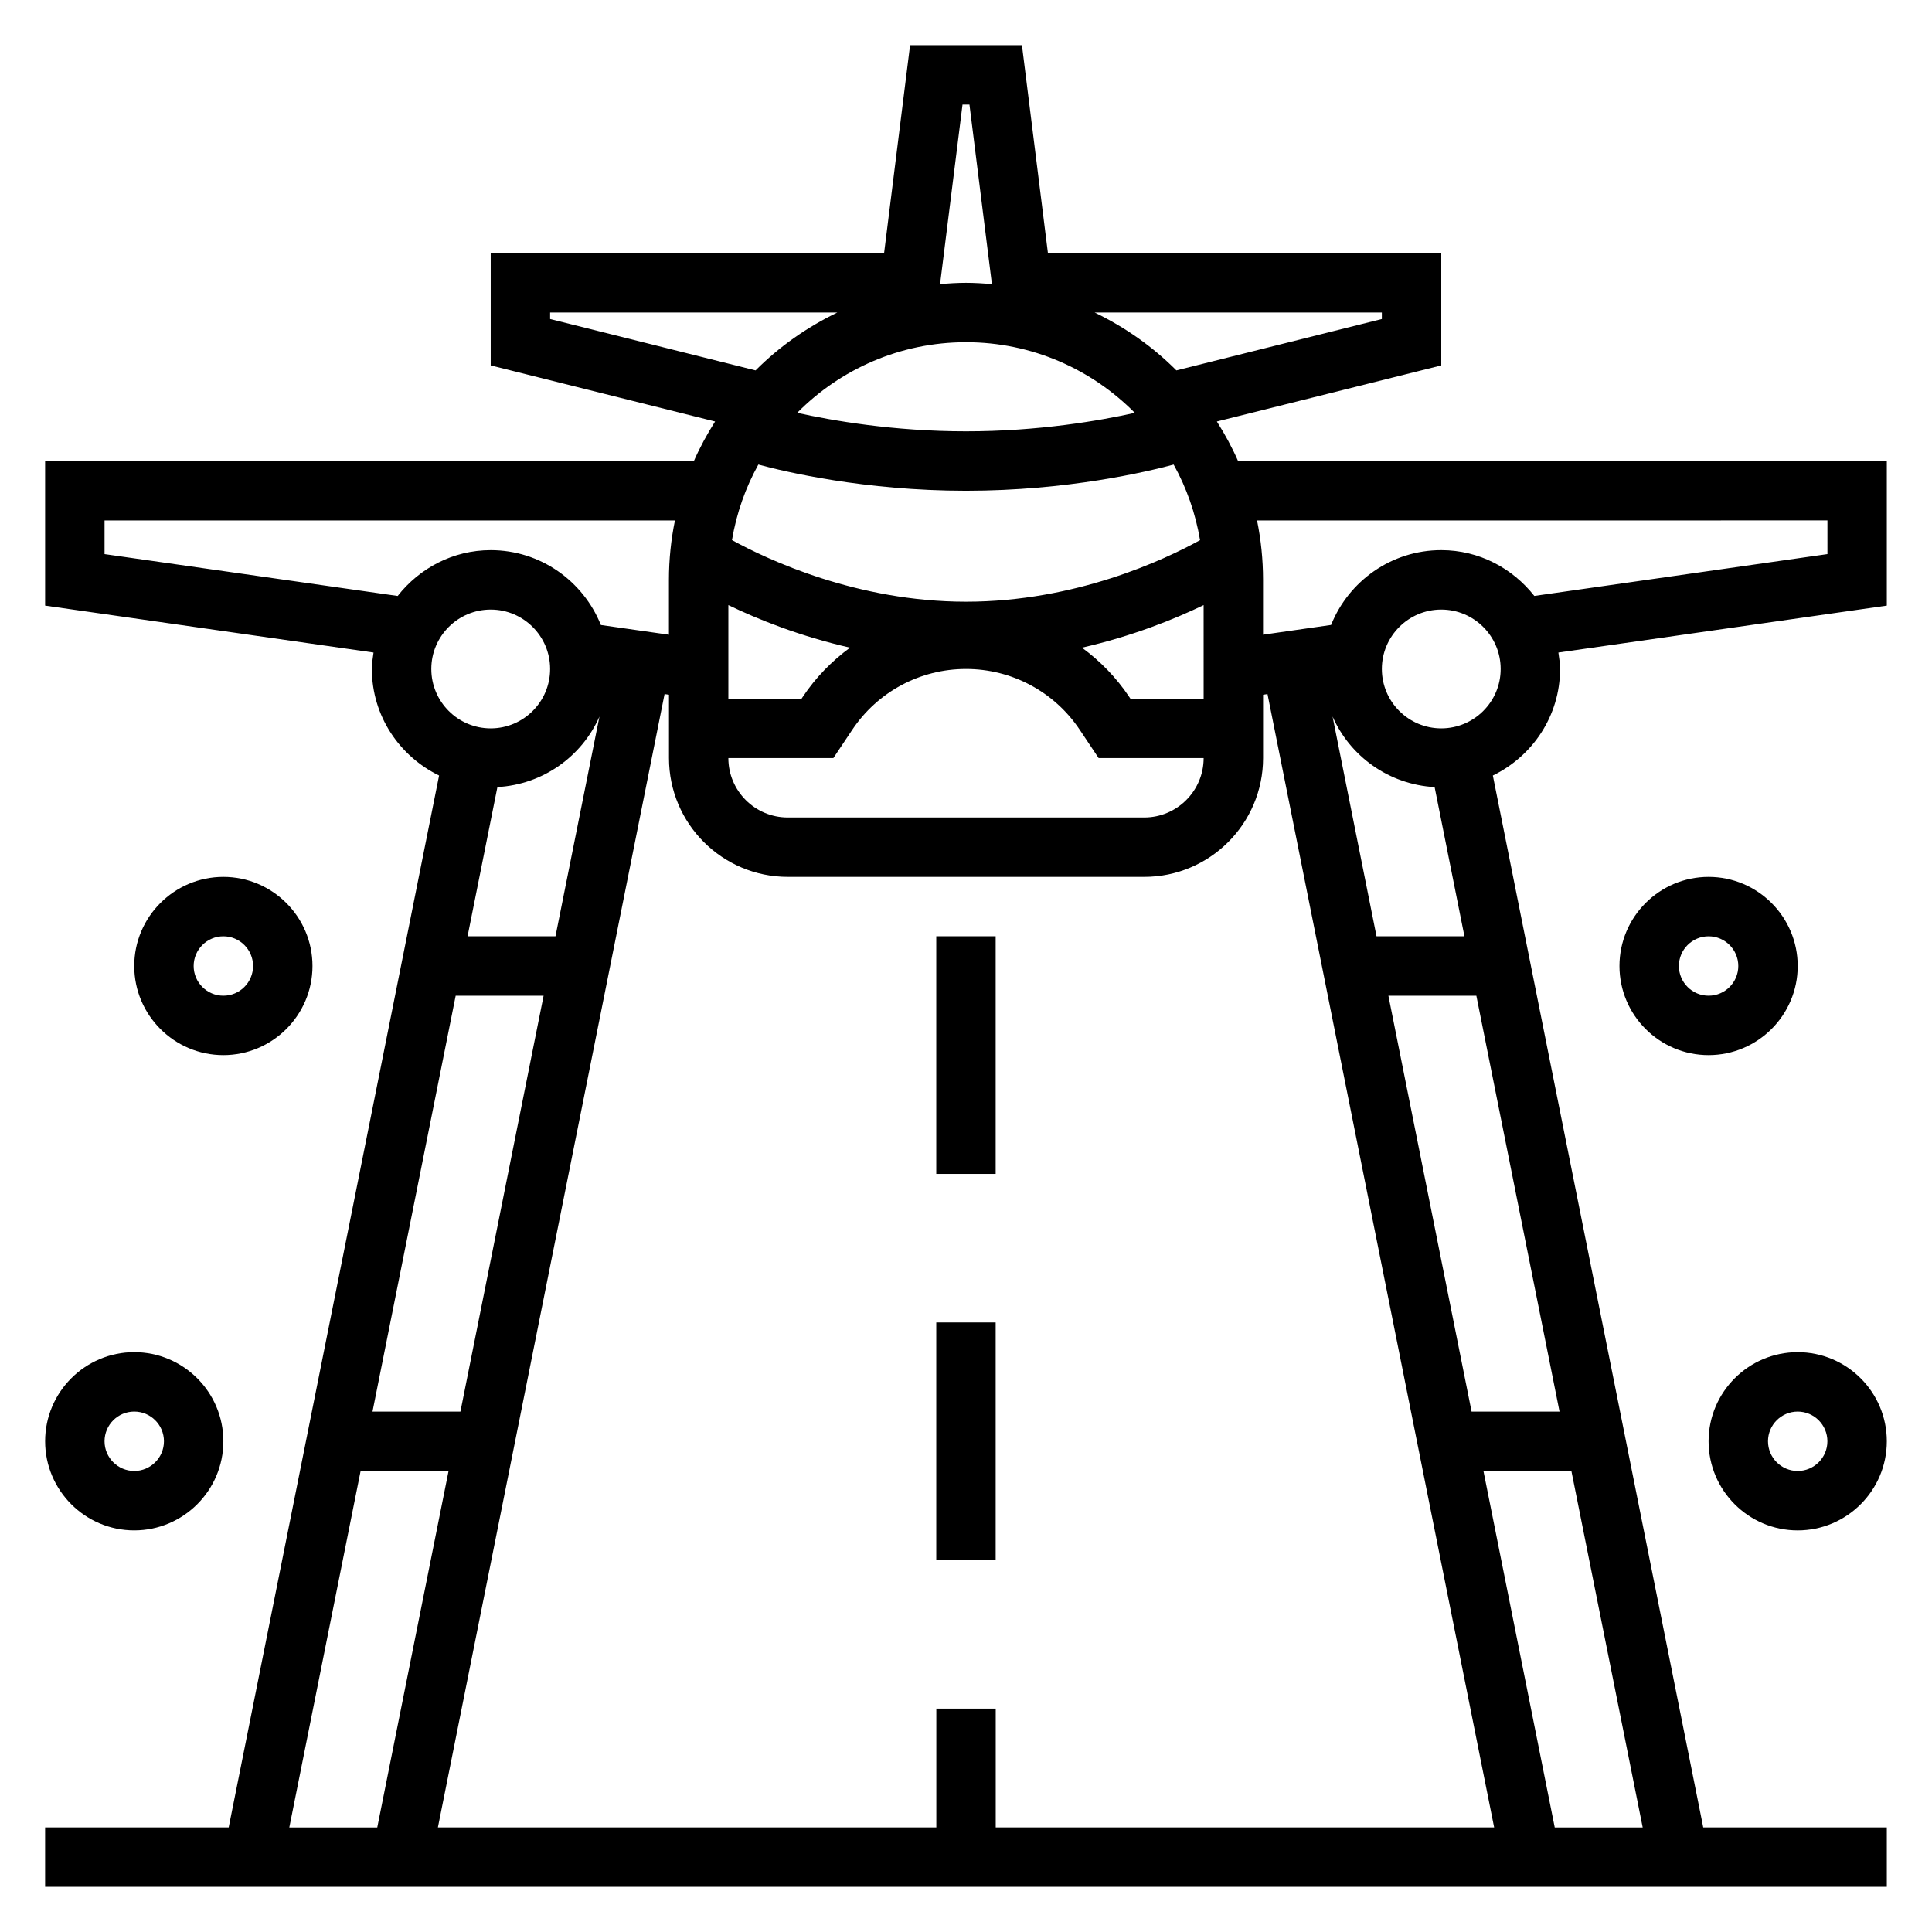
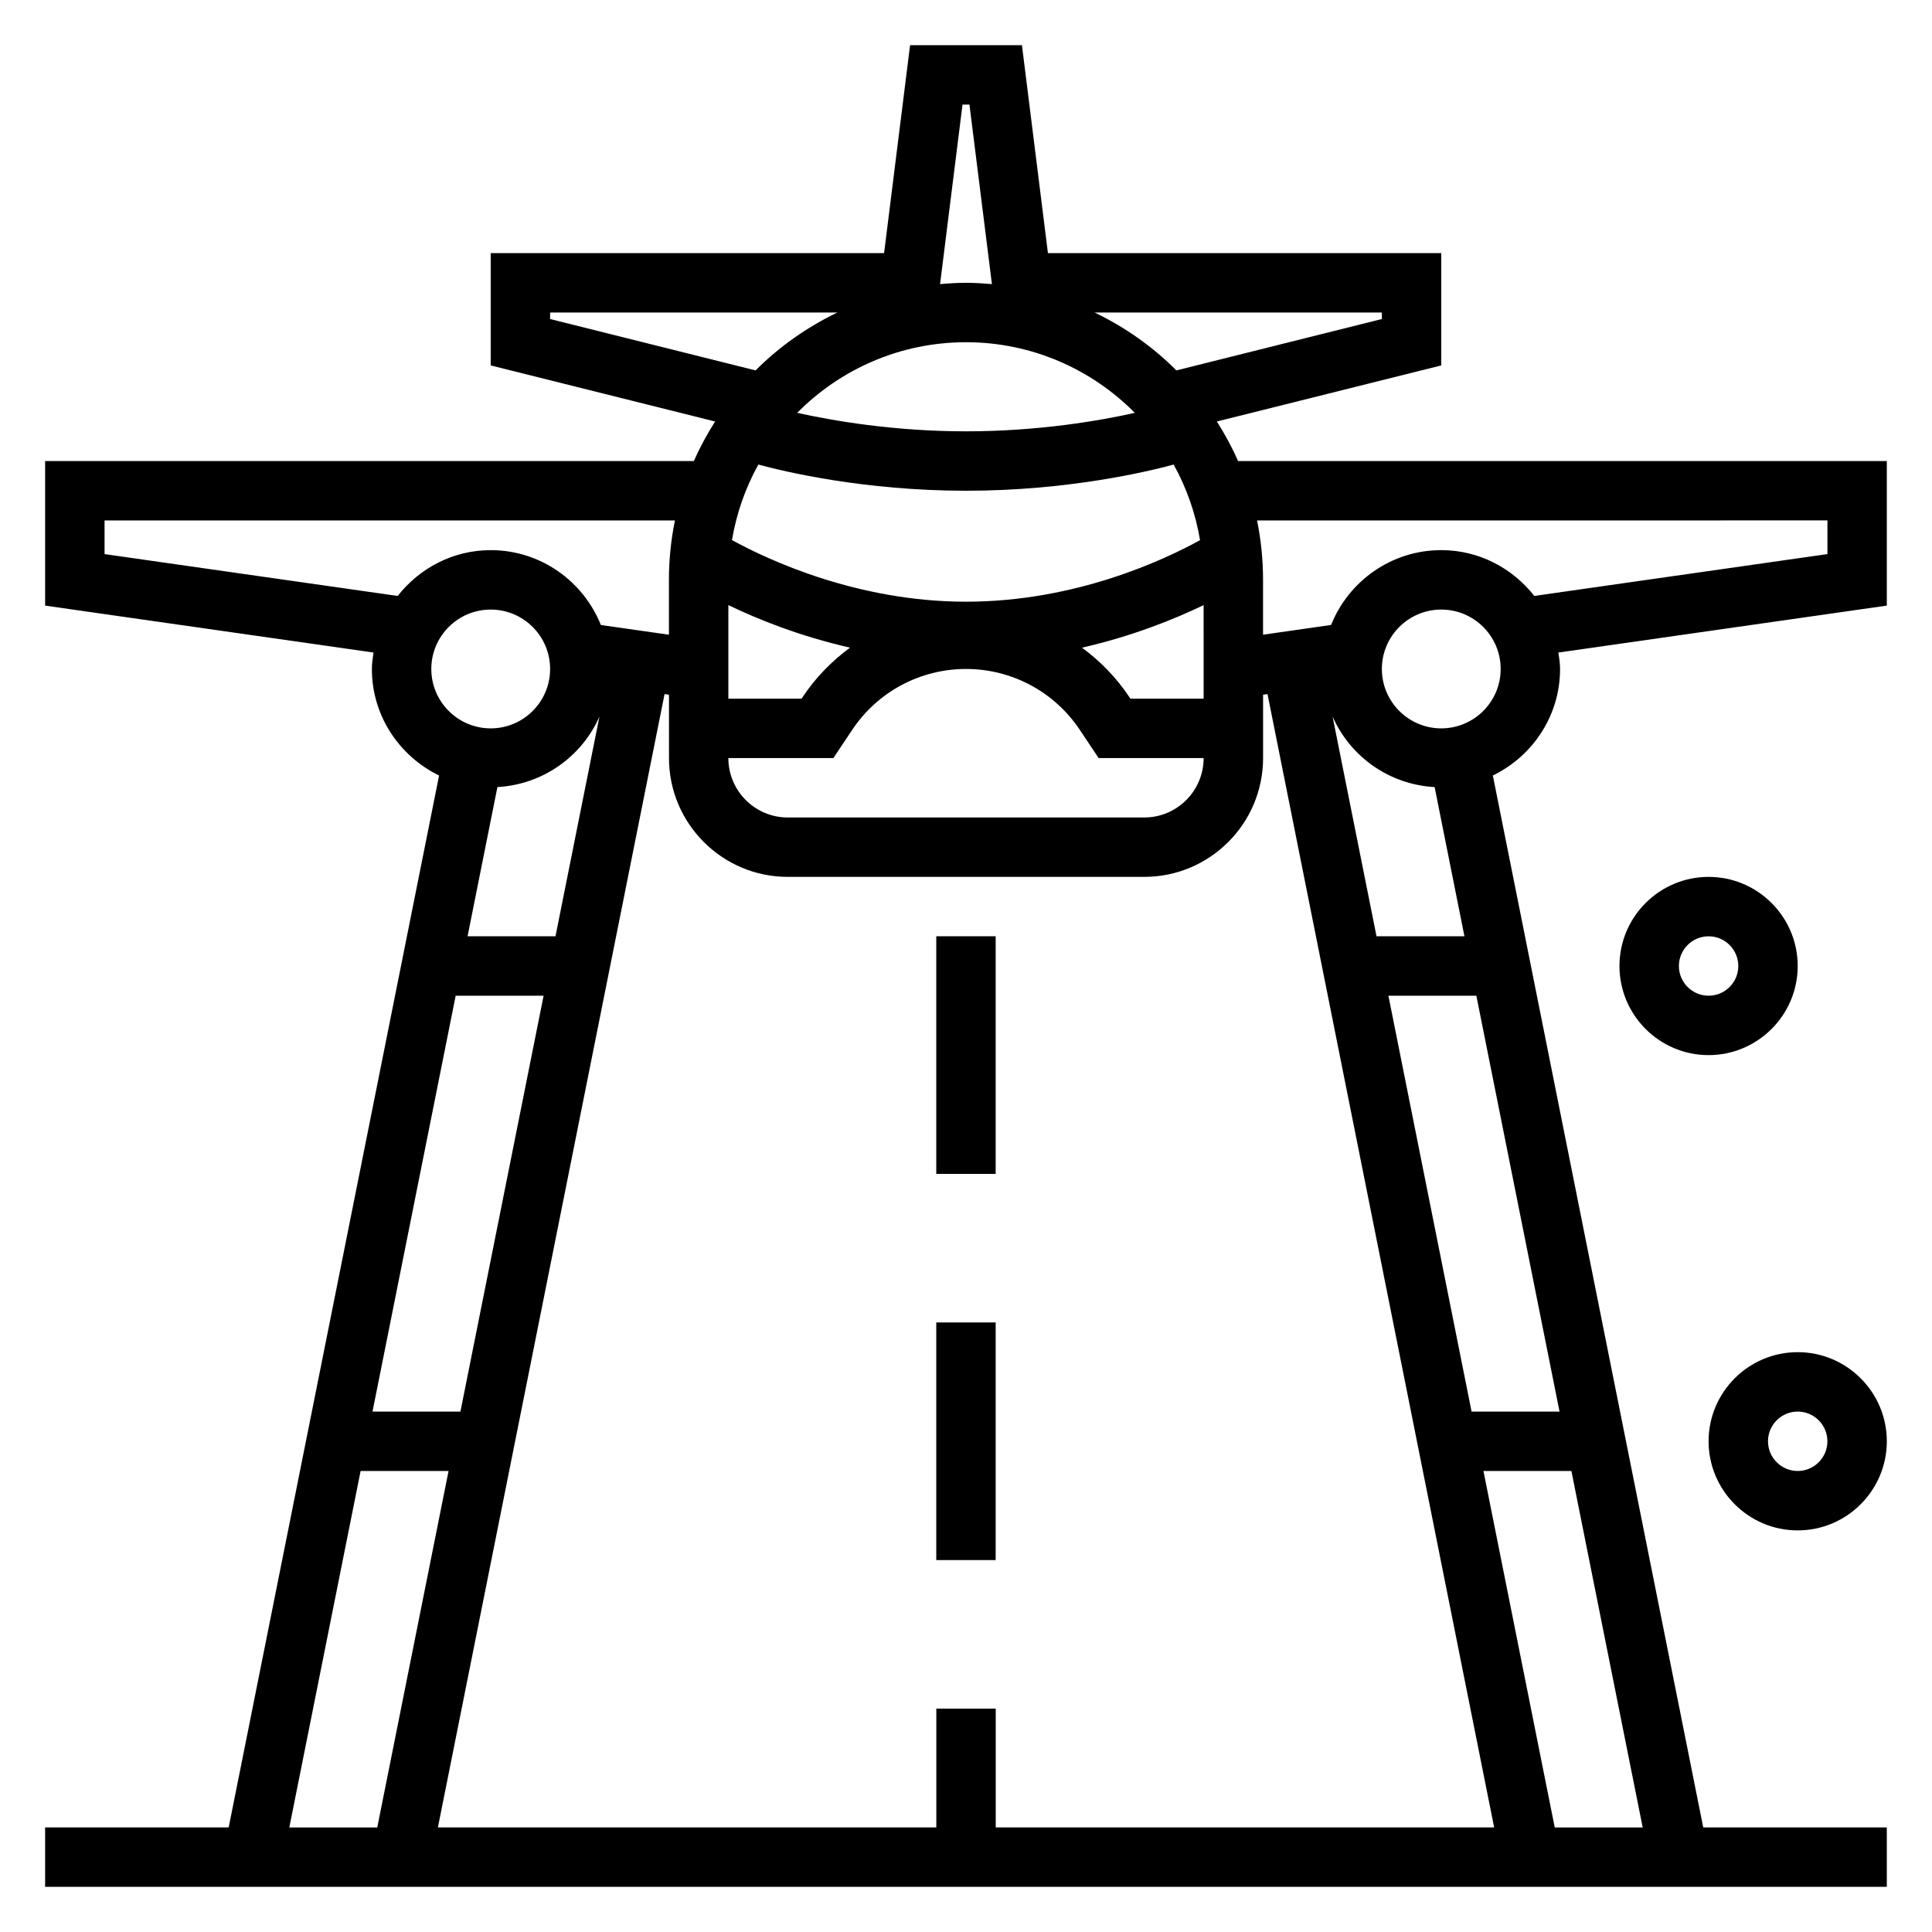
<svg xmlns="http://www.w3.org/2000/svg" fill="#000000" width="800px" height="800px" version="1.1" viewBox="144 144 512 512">
  <g>
    <path d="m472.1 266.18c-1.598-3.652-3.504-7.141-5.621-10.477l59.473-14.863v-29.766h-104.24l-6.887-55.105h-29.645l-6.887 55.105h-104.25v29.766l59.465 14.863c-2.117 3.336-4.016 6.824-5.621 10.477h-171.93v38.312l87.031 12.438c-0.203 1.434-0.438 2.863-0.438 4.352 0 12.445 7.312 23.121 17.812 28.238l-55.758 278.77h-48.648v15.742h488.07v-15.742h-48.648l-55.758-278.77c10.5-5.117 17.812-15.793 17.812-28.238 0-1.488-0.234-2.922-0.441-4.352l87.035-12.438v-38.312zm52.09 86.41 7.902 39.539h-23.301l-11.645-58.238c4.648 10.574 14.945 18.016 27.043 18.699zm-12.25 55.285h23.309l22.043 110.21h-23.309zm-32.039-79.934 60.066 300.35h-132.09v-31.488h-15.742v31.488h-132.09l60.07-300.35 1.172 0.168v16.785c0 17.367 14.121 31.488 31.488 31.488h94.465c17.367 0 31.488-14.121 31.488-31.488v-16.781zm-177.04 5.953-11.652 58.234h-23.301l7.91-39.543c12.094-0.68 22.391-8.121 27.043-18.691zm-14.801 73.98-22.043 110.21h-23.301l22.043-110.21zm111.94-173.18c17.484 0 33.312 7.172 44.738 18.719-9.168 2.047-25.398 4.894-44.738 4.894-19.262 0-35.535-2.859-44.738-4.902 11.422-11.539 27.254-18.711 44.738-18.711zm-55.027 32.422c6.894 1.867 28.086 6.938 55.027 6.938 26.938 0 48.129-5.07 55.027-6.934 3.418 6.125 5.785 12.879 7 20.027-9.406 5.188-32.969 16.312-62.023 16.312-28.906 0-52.57-11.148-62.023-16.328 1.207-7.152 3.586-13.898 6.992-20.016zm55.027 54.168c12.148 0 23.426 6.039 30.164 16.145l4.984 7.473h27.828c0 8.684-7.062 15.742-15.742 15.742h-94.469c-8.684 0-15.742-7.062-15.742-15.742h27.828l4.984-7.469c6.734-10.109 18.016-16.148 30.164-16.148zm43.57 7.871-0.309-0.465c-3.426-5.141-7.707-9.508-12.531-13.051 13.398-3.055 24.48-7.535 32.242-11.281l0.004 24.797zm-74.305-13.516c-4.832 3.551-9.109 7.91-12.531 13.051l-0.309 0.465h-19.402v-24.797c7.769 3.75 18.852 8.227 32.242 11.281zm140.94-87.094-54.449 13.617c-6.258-6.281-13.602-11.445-21.672-15.344h76.121zm-109.29-56.828 5.953 47.578c-2.266-0.199-4.551-0.348-6.871-0.348s-4.606 0.148-6.871 0.348l5.949-47.578zm-111.13 56.828v-1.727h76.121c-8.07 3.898-15.414 9.062-21.672 15.344zm-40.398 73.391-77.68-11.094v-8.918h151.16c-1.043 5.086-1.594 10.352-1.594 15.746v14.539l-18.035-2.574c-4.652-11.605-15.957-19.84-29.195-19.84-10.039 0-18.887 4.805-24.656 12.141zm24.656 3.606c8.684 0 15.742 7.062 15.742 15.742 0 8.684-7.062 15.742-15.742 15.742-8.684 0-15.742-7.062-15.742-15.742-0.004-8.684 7.059-15.742 15.742-15.742zm-34.48 228.29h23.309l-18.895 94.465h-23.309zm316.46 94.465-18.895-94.465h23.309l18.895 94.465zm-30.074-291.27c-8.684 0-15.742-7.062-15.742-15.742 0-8.684 7.062-15.742 15.742-15.742 8.684 0 15.742 7.062 15.742 15.742 0.004 8.68-7.059 15.742-15.742 15.742zm102.34-46.188-77.68 11.09c-5.773-7.332-14.621-12.137-24.66-12.137-13.242 0-24.547 8.234-29.199 19.828l-18.031 2.586v-14.539c0-5.391-0.551-10.66-1.59-15.742l151.16-0.004z" />
    <path d="m392.12 392.12h15.742v62.977h-15.742z" />
    <path d="m392.12 494.46h15.742v62.977h-15.742z" />
    <path d="m620.41 400c0-13.02-10.598-23.617-23.617-23.617s-23.617 10.598-23.617 23.617 10.598 23.617 23.617 23.617c13.023-0.004 23.617-10.598 23.617-23.617zm-23.613 7.871c-4.336 0-7.871-3.527-7.871-7.871s3.535-7.871 7.871-7.871c4.336 0 7.871 3.527 7.871 7.871s-3.535 7.871-7.871 7.871z" />
    <path d="m620.41 549.57c13.02 0 23.617-10.598 23.617-23.617s-10.598-23.617-23.617-23.617c-13.02 0-23.617 10.598-23.617 23.617 0.004 13.023 10.598 23.617 23.617 23.617zm0-31.488c4.336 0 7.871 3.527 7.871 7.871s-3.535 7.871-7.871 7.871c-4.336 0-7.871-3.527-7.871-7.871s3.535-7.871 7.871-7.871z" />
-     <path d="m226.81 400c0-13.02-10.598-23.617-23.617-23.617-13.02 0-23.617 10.598-23.617 23.617s10.598 23.617 23.617 23.617c13.023-0.004 23.617-10.598 23.617-23.617zm-31.488 0c0-4.344 3.535-7.871 7.871-7.871 4.336 0 7.871 3.527 7.871 7.871s-3.535 7.871-7.871 7.871c-4.336 0-7.871-3.527-7.871-7.871z" />
-     <path d="m155.96 525.95c0 13.02 10.598 23.617 23.617 23.617s23.617-10.598 23.617-23.617-10.598-23.617-23.617-23.617c-13.02 0.004-23.617 10.598-23.617 23.617zm31.488 0c0 4.344-3.535 7.871-7.871 7.871-4.336 0-7.871-3.527-7.871-7.871s3.535-7.871 7.871-7.871c4.336 0 7.871 3.527 7.871 7.871z" />
  </g>
</svg>